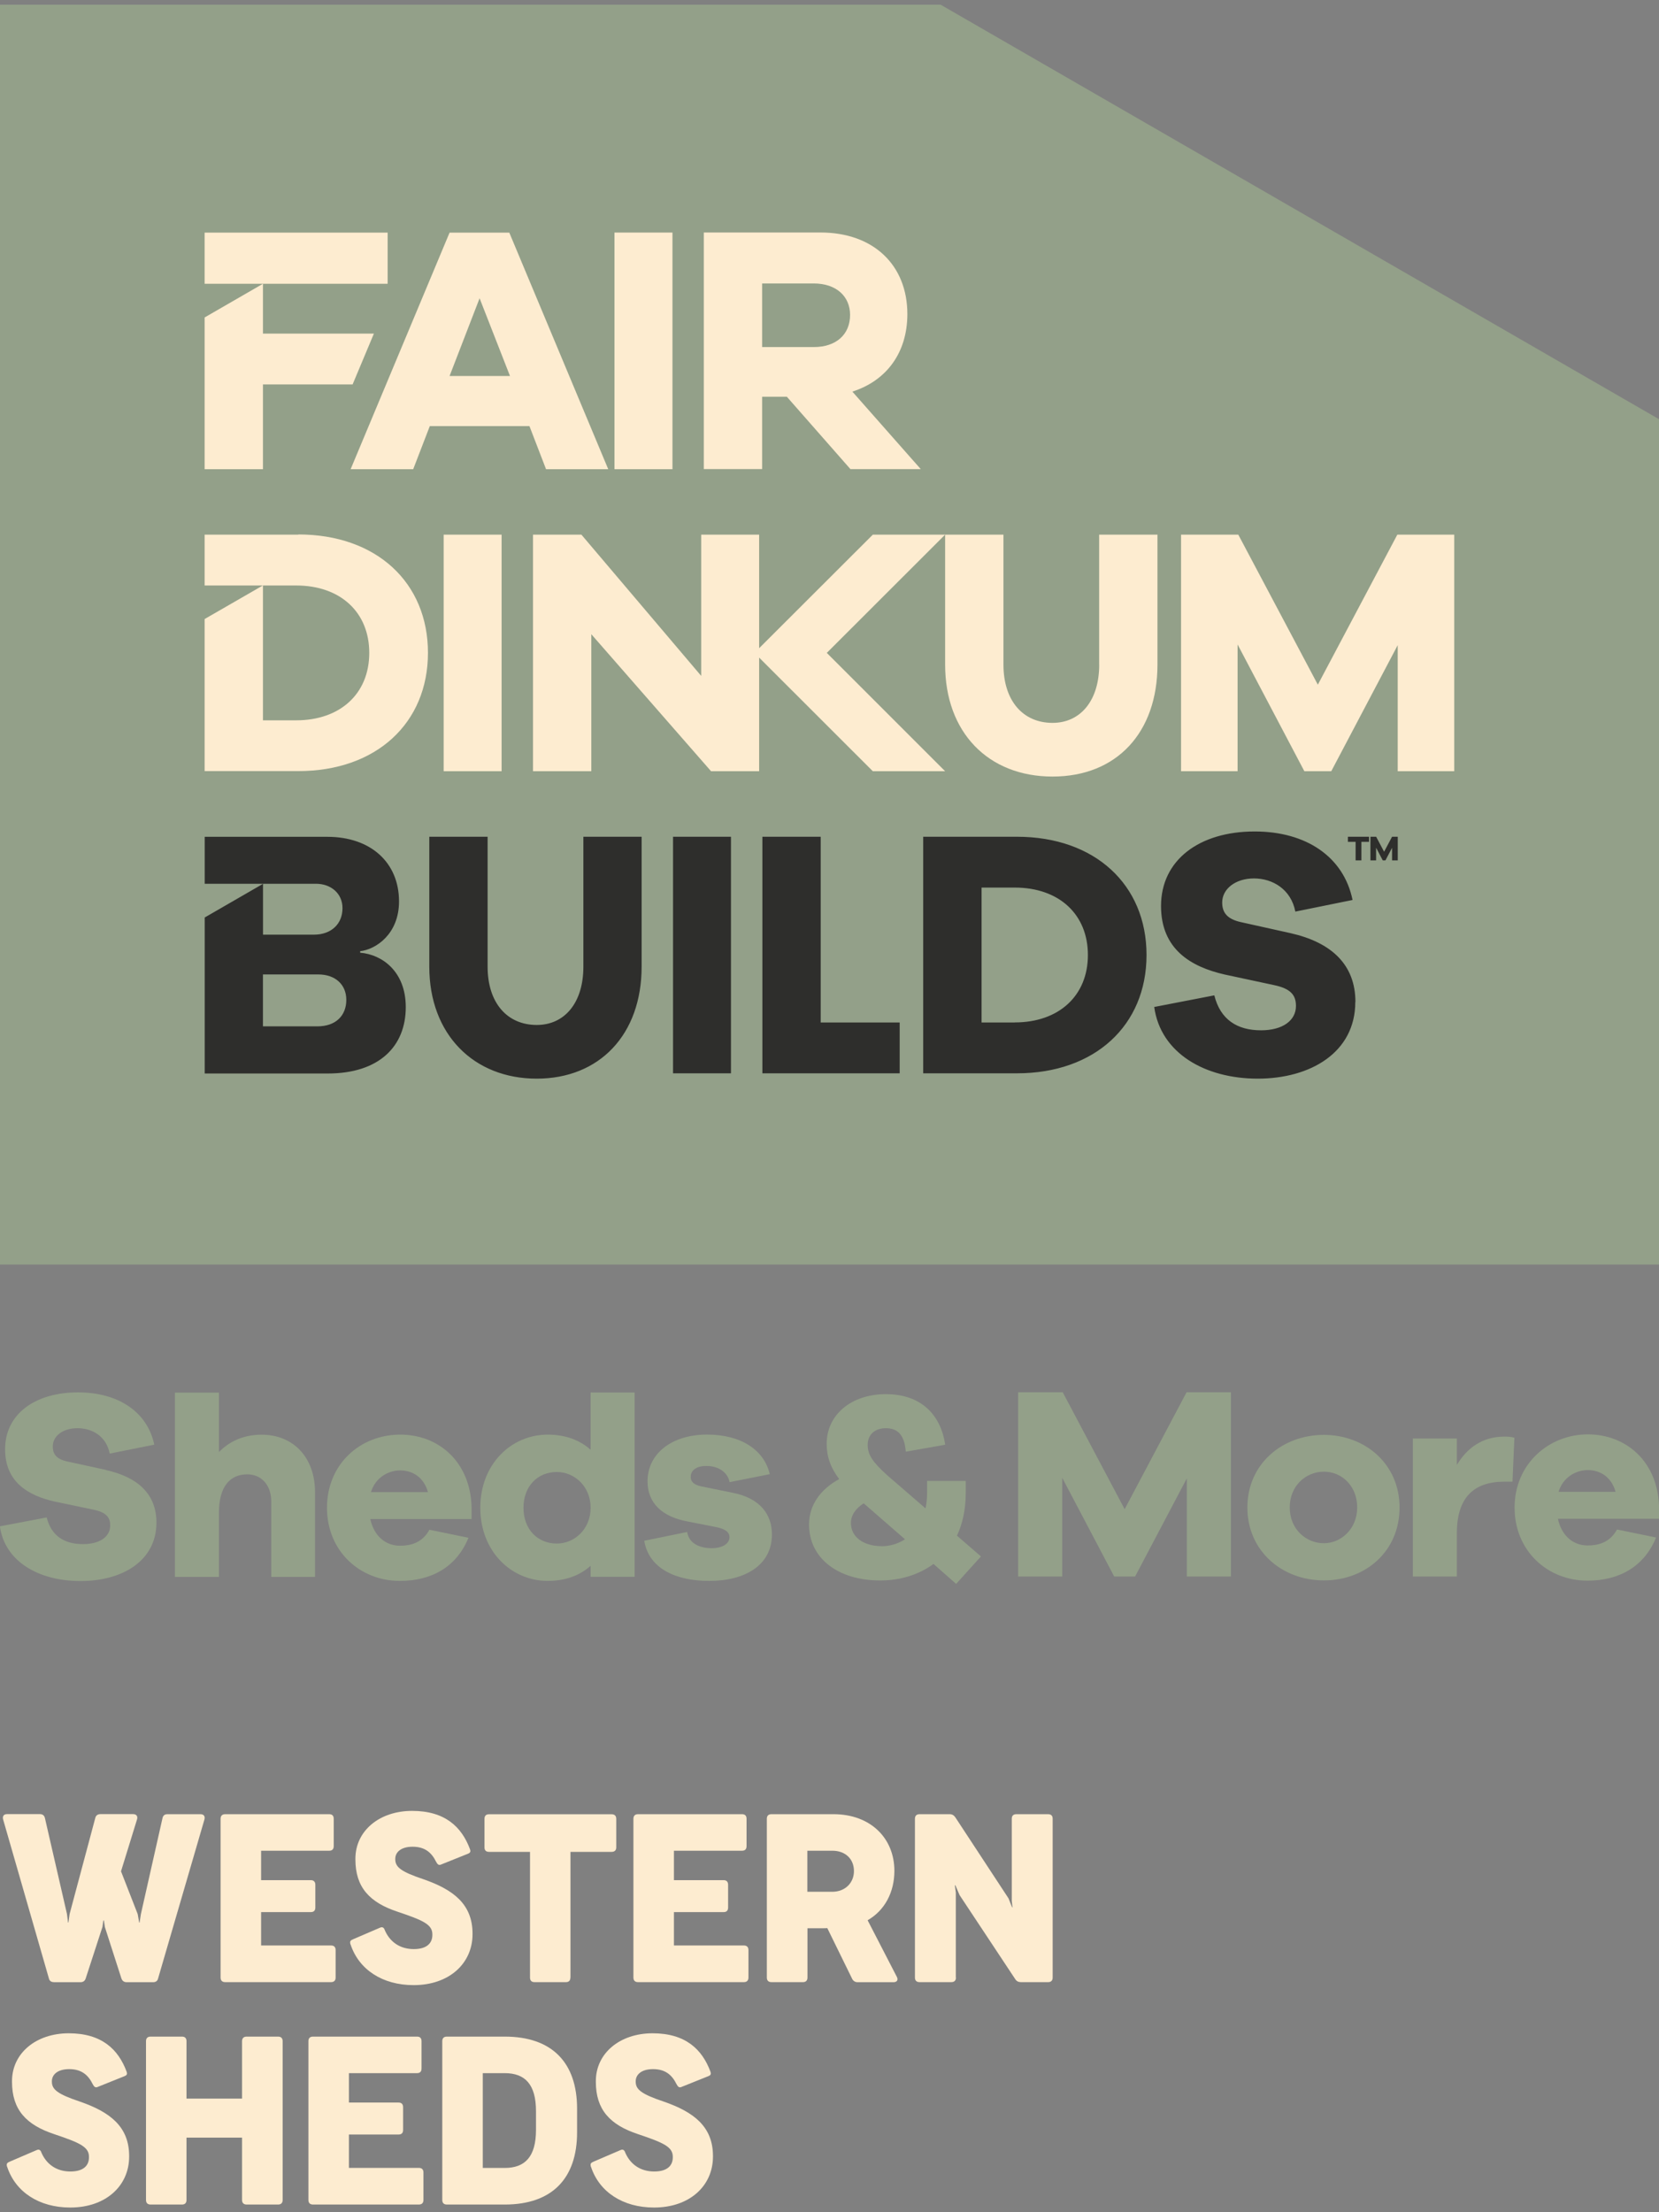
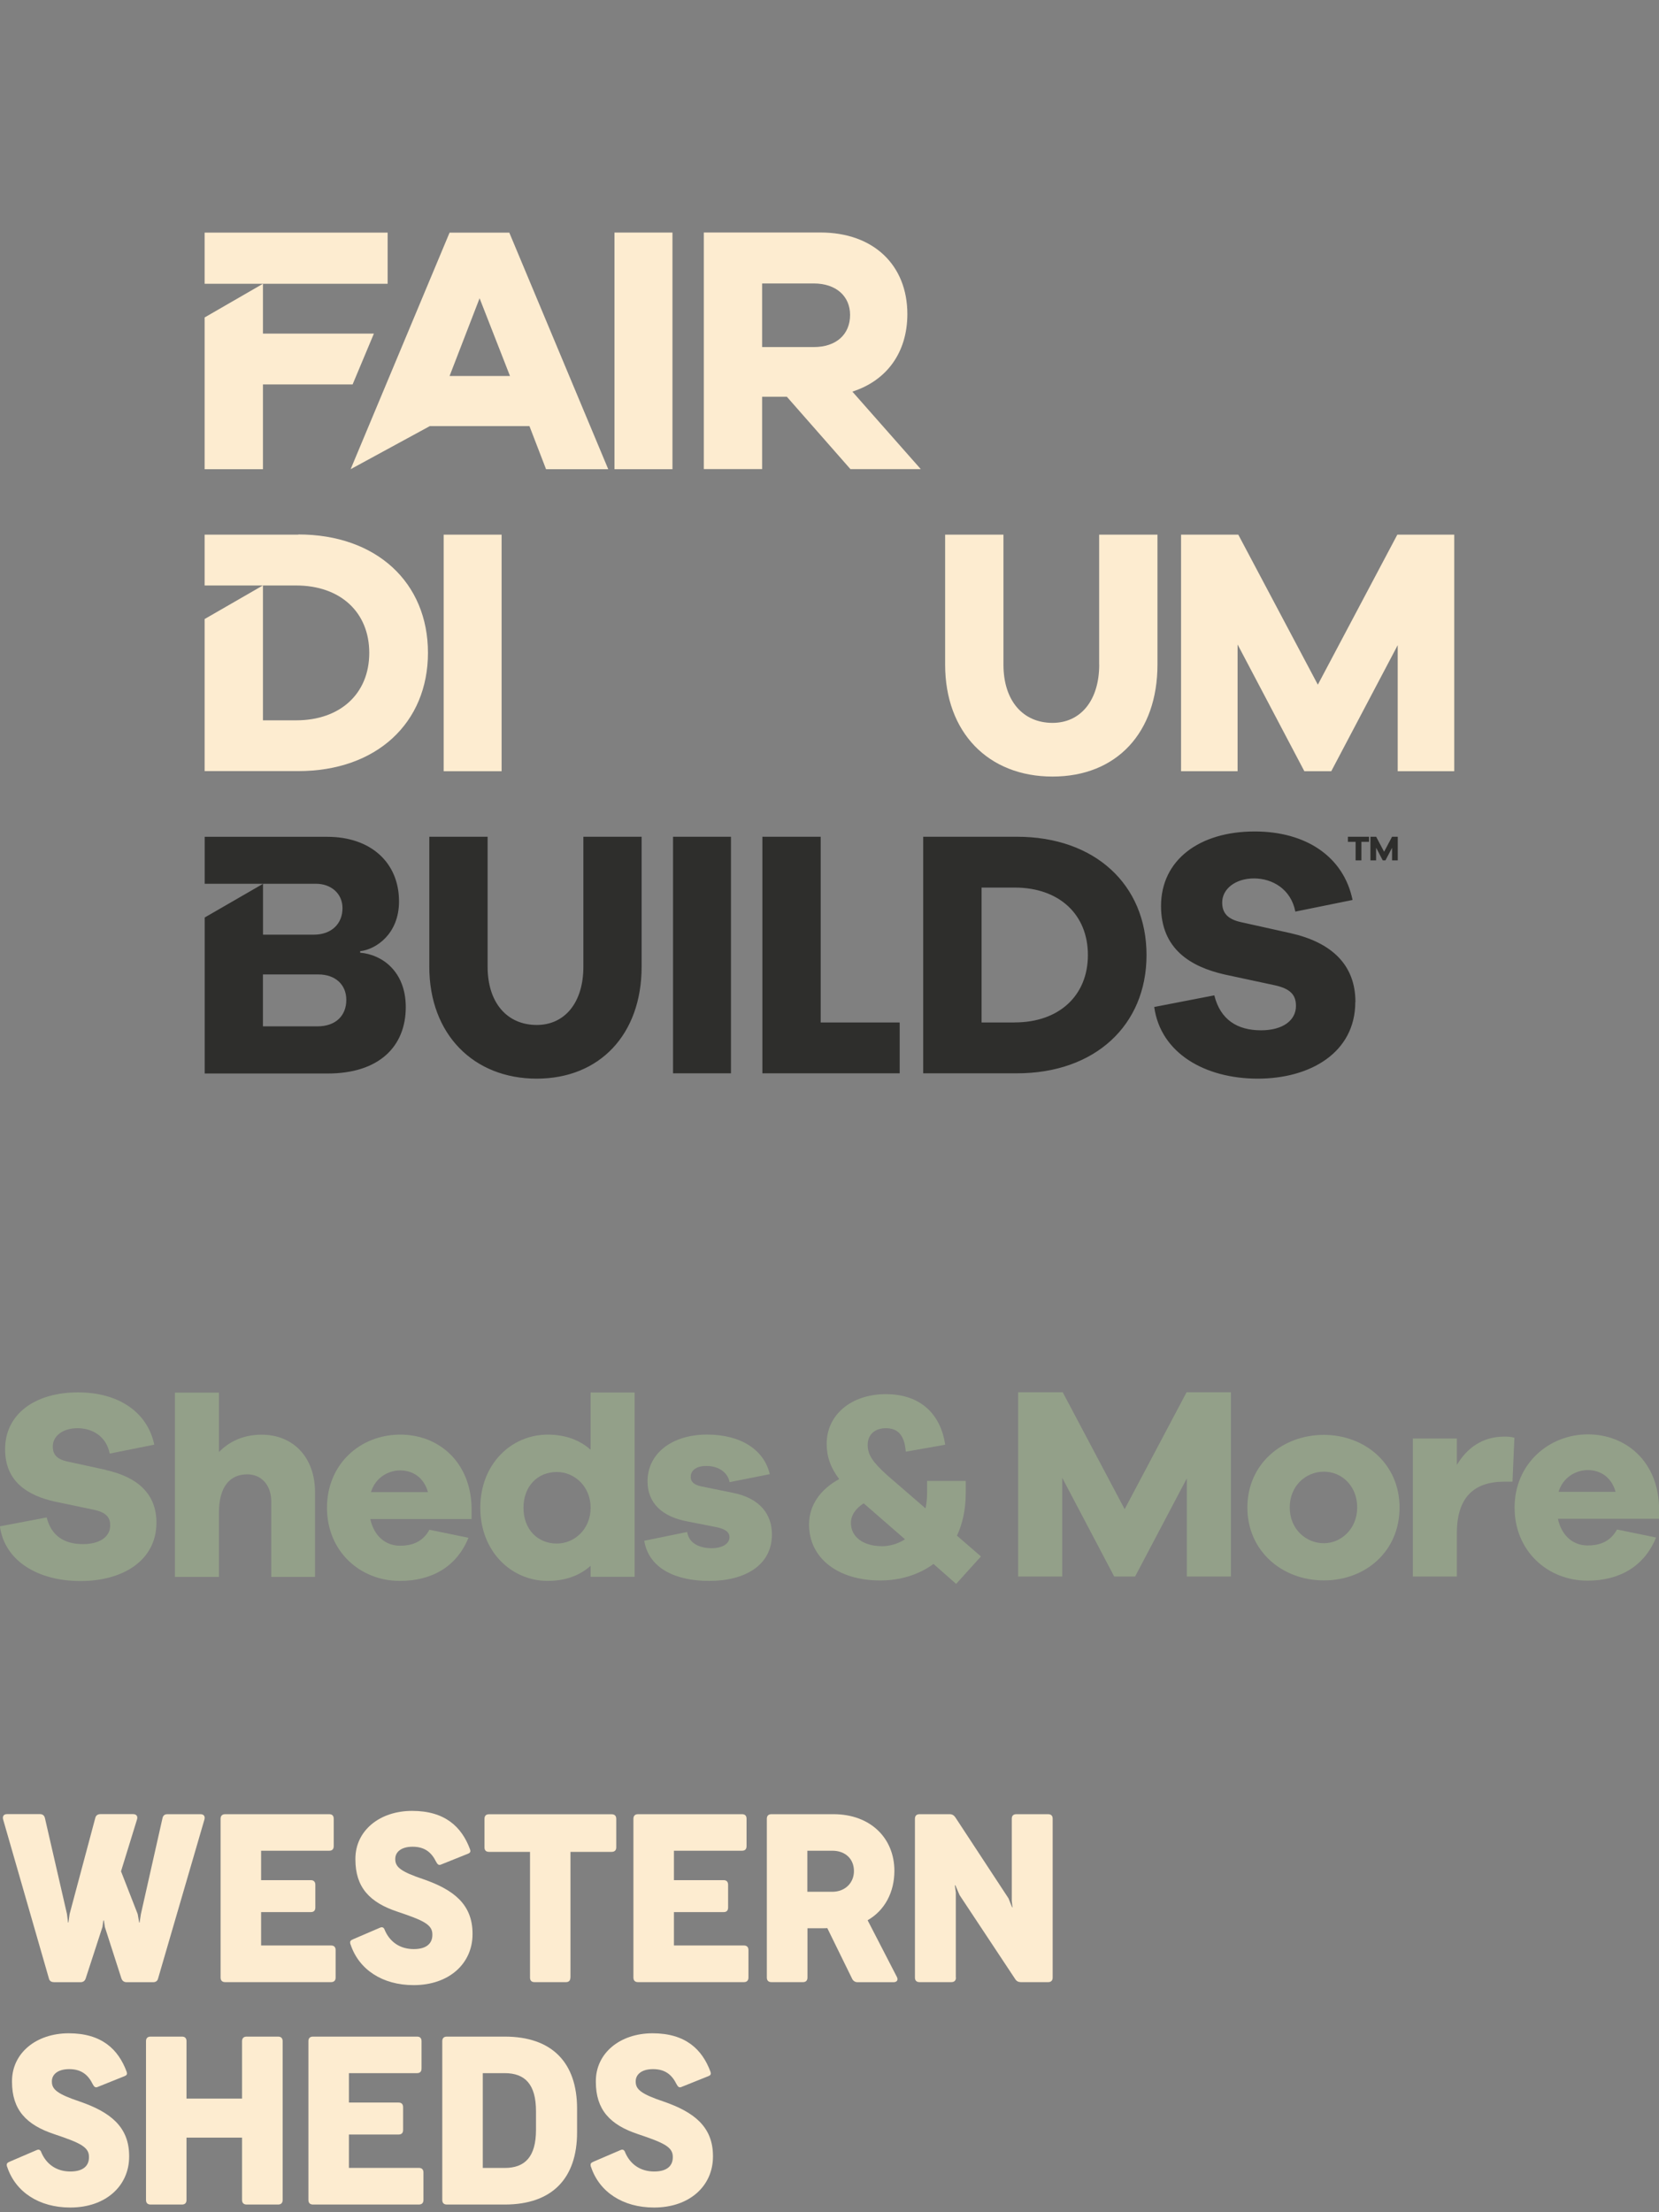
<svg xmlns="http://www.w3.org/2000/svg" width="177" height="236" viewBox="0 0 177 236" fill="none">
  <rect x="0" y="0" width="177" height="236" fill="#808080" stroke="none" />
  <g clip-path="url(#clip0_1330_3102)">
-     <path d="M0 0.5V134.9H177V44.719L100.356 0.5H0Z" fill="#93A089" />
    <path d="M117.276 70.9C117.276 74.743 115.275 77.116 112.296 77.116C109.128 77.116 107.059 74.743 107.059 70.9V57.037H100.837V70.9C100.837 78.133 105.437 82.844 112.296 82.844C119.155 82.844 123.491 78.133 123.491 70.9V57.037H117.269V70.9H117.276Z" fill="#FDECD0" />
    <path d="M149.082 57.037L140.601 73.042L132.114 57.037H126.008V82.275H132.039V68.751L139.163 82.275H142.033L149.123 68.825V82.275H155.154V57.037H149.082Z" fill="#FDECD0" />
-     <path d="M47.966 40.11L51.168 31.819L54.411 40.11H47.966ZM64.893 50.054L54.337 24.816H47.966L37.409 50.054H44.085L45.856 45.458H56.487L58.258 50.054H64.893Z" fill="#FDECD0" />
+     <path d="M47.966 40.11L51.168 31.819L54.411 40.11H47.966ZM64.893 50.054L54.337 24.816H47.966L37.409 50.054L45.856 45.458H56.487L58.258 50.054H64.893Z" fill="#FDECD0" />
    <path d="M41.358 24.816H21.832V30.273H28.054H41.358V24.816Z" fill="#FDECD0" />
    <path d="M28.054 41.011H37.62L39.892 35.588H28.054V30.273L21.832 33.866V50.054H28.054V41.011Z" fill="#FDECD0" />
    <path d="M31.826 57.036H21.832V62.46H31.595C36.31 62.46 39.397 65.307 39.397 69.652C39.397 73.997 36.303 76.845 31.595 76.845H28.054V62.453L21.832 66.039V82.261H31.826C40.157 82.261 45.659 77.136 45.659 69.639C45.659 62.141 40.157 57.016 31.826 57.016V57.036Z" fill="#FDECD0" />
    <path d="M81.312 30.273V30.239H86.814C89.229 30.239 90.695 31.622 90.695 33.595C90.695 35.676 89.222 37.025 86.814 37.025H81.312V30.28V30.273ZM81.312 42.326H83.951L90.735 50.048H98.239L90.939 41.777C94.609 40.605 96.807 37.595 96.807 33.507C96.807 28.308 93.225 24.803 87.533 24.803H75.09V30.267V50.041H81.312V42.32V42.326Z" fill="#FDECD0" />
    <path d="M47.335 82.275H53.516V57.037H47.335V82.275Z" fill="#FDECD0" />
    <path d="M71.746 24.81H65.558V50.054H71.746V24.81Z" fill="#FDECD0" />
-     <path d="M100.837 57.037H93.123L80.993 69.151V57.037H74.812V72.106L62.03 57.037H56.867V82.275H63.089V67.659L75.864 82.275H80.993V70.154L93.123 82.275H100.837L88.211 69.652L100.837 57.037Z" fill="#FDECD0" />
    <path d="M149.123 91.786H148.519V90.443L147.813 91.786H147.528L146.816 90.43V91.786H146.212V89.264H146.823L147.671 90.864L148.519 89.264H149.129V91.786H149.123ZM145.249 89.806V91.786H144.631V89.806H143.81V89.264H146.063V89.806H145.242H145.249ZM71.807 89.264H77.987V114.502H71.807V89.264ZM87.56 109.079H95.987V114.502H81.339V89.264H87.56V109.079ZM108.266 109.079H104.725V94.687H108.266C112.982 94.687 116.069 97.534 116.069 101.88C116.069 106.225 112.975 109.072 108.266 109.072V109.079ZM108.49 89.264H98.497V114.502H108.49C116.822 114.502 122.324 109.377 122.324 101.88C122.324 94.382 116.822 89.264 108.49 89.264ZM144.597 106.896C144.597 112.285 139.807 115.071 134.19 115.071C128.572 115.071 123.823 112.36 123.145 107.425L129.556 106.184C130.201 108.78 132.005 109.913 134.536 109.913C136.87 109.913 138.267 108.855 138.267 107.316C138.267 106.184 137.738 105.472 135.934 105.093L130.655 103.961C127.032 103.134 123.871 101.249 123.871 96.653C123.871 91.758 127.941 88.701 133.864 88.701C139.366 88.701 143.363 91.413 144.306 96.009L138.2 97.249C137.745 94.877 135.784 93.711 133.79 93.711C131.795 93.711 130.397 94.843 130.397 96.273C130.397 97.29 130.852 98.043 132.433 98.382L137.677 99.547C142.046 100.53 144.611 102.903 144.611 106.896H144.597ZM62.234 89.264H68.455V103.127C68.455 110.36 63.971 115.071 57.261 115.071C50.551 115.071 45.802 110.36 45.802 103.127V89.264H52.023V103.127C52.023 106.971 54.099 109.343 57.268 109.343C60.246 109.343 62.241 106.971 62.241 103.127V89.264H62.234ZM33.861 109.492H28.054V103.954H33.97C35.74 103.954 36.948 105.011 36.948 106.665C36.948 108.32 35.856 109.492 33.854 109.492H33.861ZM38.427 101.622V101.473C40.123 101.283 42.572 99.629 42.572 96.165C42.572 92.023 39.56 89.271 34.92 89.271H21.839V94.28H33.712C35.293 94.28 36.541 95.297 36.541 96.883C36.541 98.578 35.333 99.71 33.488 99.71H28.061V94.287L21.839 97.88V114.522H34.96C40.462 114.522 43.292 111.621 43.292 107.438C43.292 103.635 40.768 101.825 38.427 101.635V101.622Z" fill="#2E2E2C" />
    <path d="M59.405 164.666C57.349 164.666 55.85 163.141 55.85 160.85C55.85 158.559 57.349 157.033 59.405 157.033C61.311 157.033 63.014 158.586 63.014 160.85C63.014 163.114 61.311 164.666 59.405 164.666ZM63.014 154.661C61.867 153.637 60.341 153.047 58.434 153.047C54.527 153.047 51.243 156.213 51.243 160.85C51.243 165.487 54.533 168.652 58.434 168.652C60.341 168.652 61.867 168.063 63.014 167.039V168.212H67.709V148.553H63.014V154.654V154.661Z" fill="#93A089" />
    <path d="M27.911 153.054C26.032 153.054 24.506 153.732 23.359 154.905V148.566H18.664V168.225H23.359V161.392C23.359 158.545 24.56 157.284 26.385 157.284C27.911 157.284 28.942 158.457 28.942 160.186V168.225H33.61V159.189C33.61 155.495 31.317 153.054 27.911 153.054Z" fill="#93A089" />
    <path d="M39.581 159.182C40.022 157.684 41.372 156.864 42.695 156.864C44.018 156.864 45.218 157.596 45.66 159.182H39.581ZM42.695 153.047C38.407 153.047 34.886 156.213 34.886 160.85C34.886 165.487 38.407 168.653 42.667 168.653C46.046 168.653 48.719 167.154 49.981 164.05L45.816 163.195C45.022 164.633 43.76 164.897 42.674 164.897C41.087 164.897 39.886 163.812 39.506 162.05H50.314V160.85C50.225 156.037 46.881 153.047 42.708 153.047H42.695Z" fill="#93A089" />
    <path d="M11.303 156.809L7.219 155.921C5.984 155.664 5.631 155.088 5.631 154.315C5.631 153.223 6.655 152.362 8.27 152.362C9.885 152.362 11.35 153.25 11.703 155.067L16.459 154.118C15.726 150.613 12.612 148.539 8.324 148.539C3.718 148.539 0.543 150.864 0.543 154.606C0.543 158.111 3.012 159.548 5.828 160.185L9.939 161.046C11.35 161.331 11.757 161.88 11.757 162.741C11.757 163.921 10.672 164.727 8.854 164.727C6.886 164.727 5.475 163.866 4.98 161.88L-0.014 162.829C0.516 166.598 4.152 168.666 8.589 168.666C13.026 168.666 16.69 166.537 16.69 162.429C16.69 159.385 14.695 157.569 11.289 156.823L11.303 156.809Z" fill="#93A089" />
    <path d="M119.99 160.999L113.382 148.526H108.626V168.185H113.328V157.65L118.877 168.185H121.103L126.625 157.711V168.185H131.327V148.526H126.598L119.99 160.999Z" fill="#93A089" />
    <path d="M78.272 159.27L74.805 158.565C73.869 158.362 73.693 157.948 73.693 157.535C73.693 157.006 74.107 156.389 75.369 156.389C76.807 156.389 77.689 157.21 77.838 158.118L82.126 157.264C81.536 154.708 79.1 153.041 75.43 153.041C71.759 153.041 69.086 155.006 69.086 158.03C69.086 160.348 70.64 161.813 73.374 162.314L76.366 162.904C77.451 163.107 77.831 163.494 77.831 163.989C77.831 164.633 77.153 165.161 75.925 165.161C74.697 165.161 73.516 164.694 73.313 163.433L68.733 164.368C69.235 167.392 72.2 168.653 75.66 168.653C79.534 168.653 82.357 166.951 82.357 163.697C82.357 161.528 81.068 159.853 78.272 159.27Z" fill="#93A089" />
    <path d="M155.432 156.274V153.461H150.737V168.185H155.432V163.582C155.432 159.765 157.223 158.064 160.514 158.064H161.369L161.572 153.373C161.219 153.284 160.928 153.257 160.514 153.257C158.105 153.257 156.491 154.518 155.432 156.281V156.274Z" fill="#93A089" />
    <path d="M166.287 159.148C166.728 157.65 168.078 156.83 169.401 156.83C170.724 156.83 171.925 157.562 172.366 159.148H166.287ZM177.007 160.823C176.918 156.01 173.574 153.02 169.401 153.02C165.229 153.02 161.592 156.186 161.592 160.823C161.592 165.459 165.113 168.625 169.374 168.625C172.753 168.625 175.419 167.127 176.688 164.022L172.522 163.168C171.728 164.605 170.466 164.87 169.381 164.87C167.793 164.87 166.592 163.785 166.213 162.022H177.02V160.823H177.007Z" fill="#93A089" />
    <path d="M94.08 164.944C92.058 164.944 90.783 163.921 90.783 162.477C90.783 161.65 91.292 160.918 92.147 160.375L96.556 164.212C95.763 164.721 94.881 164.951 94.08 164.951V164.944ZM103.036 159.264V157.989H98.911V159.264C98.911 159.86 98.856 160.43 98.741 160.911L94.704 157.42C93.083 155.969 92.574 155.176 92.574 154.152C92.574 152.986 93.395 152.363 94.507 152.363C95.729 152.363 96.495 153.013 96.638 154.864L100.844 154.125C100.39 151.027 98.368 148.729 94.507 148.729C90.871 148.729 88.198 150.885 88.198 154.037C88.198 155.4 88.625 156.593 89.534 157.786C87.574 158.864 86.319 160.511 86.319 162.639C86.319 166.246 89.419 168.605 93.91 168.605C95.959 168.605 97.974 168.036 99.596 166.842L102.011 168.971L104.657 166.043L102.099 163.826C102.696 162.551 103.036 161.04 103.036 159.257V159.264Z" fill="#93A089" />
    <path d="M141.246 164.632C139.339 164.632 137.602 163.134 137.602 160.816C137.602 158.497 139.332 156.999 141.246 156.999C143.159 156.999 144.801 158.525 144.801 160.816C144.801 163.107 143.071 164.632 141.246 164.632ZM141.246 153.074C136.782 153.074 133.084 156.186 133.084 160.823C133.084 165.459 136.782 168.598 141.246 168.598C145.71 168.598 149.319 165.487 149.319 160.823C149.319 156.159 145.622 153.074 141.246 153.074Z" fill="#93A089" />
    <path d="M5.746 211.455C5.468 211.455 5.271 211.326 5.21 211.035L0.332 194.094C0.244 193.748 0.407 193.531 0.739 193.531H4.274C4.566 193.531 4.735 193.694 4.796 193.965L7.144 204.181L7.259 205.096H7.3L7.429 204.181L10.163 193.952C10.224 193.674 10.421 193.531 10.713 193.531H14.2C14.559 193.531 14.722 193.762 14.62 194.094L12.911 199.632L14.688 204.188L14.851 205.103H14.892L15.034 204.188L17.334 193.972C17.395 193.68 17.565 193.538 17.857 193.538H21.391C21.751 193.538 21.9 193.769 21.812 194.101L16.873 211.041C16.812 211.333 16.615 211.462 16.337 211.462H13.514C13.236 211.462 13.053 211.333 12.951 211.055L11.187 205.571L11.086 204.872H11.031L10.93 205.571L9.145 211.055C9.057 211.333 8.867 211.462 8.582 211.462H5.746V211.455Z" fill="#FDECD0" />
    <path d="M35.808 210.96C35.808 211.292 35.632 211.455 35.313 211.455H24.03C23.712 211.455 23.535 211.292 23.535 210.96V194.033C23.535 193.701 23.712 193.538 24.03 193.538H35.123C35.442 193.538 35.605 193.701 35.605 194.033V196.941C35.605 197.273 35.442 197.436 35.123 197.436H27.857V200.575H33.156C33.474 200.575 33.644 200.751 33.644 201.07V203.49C33.644 203.822 33.481 203.984 33.156 203.984H27.857V207.543H35.313C35.632 207.543 35.808 207.706 35.808 208.038V210.946V210.96Z" fill="#FDECD0" />
    <path d="M37.403 207.435L37.389 207.421C37.287 207.049 37.43 206.988 37.722 206.859L40.544 205.645C40.707 205.571 40.89 205.557 41.019 205.815V205.828C41.568 207.177 42.688 207.93 44.147 207.93C45.605 207.93 46.128 207.238 46.128 206.425V206.35C46.128 205.306 45.144 204.859 42.437 203.951C39.411 202.954 37.918 201.32 37.918 198.365V198.29C37.918 195.307 40.483 193.186 43.97 193.186C47.457 193.186 49.255 194.867 50.151 197.294V197.307C50.252 197.578 50.11 197.68 49.934 197.755L47.077 198.9C46.887 198.988 46.718 198.988 46.541 198.629L46.528 198.616C46.08 197.7 45.395 197.009 44.024 197.009C42.749 197.009 42.172 197.619 42.172 198.297V198.351C42.172 199.192 42.796 199.68 45.184 200.48C48.339 201.578 50.415 203.117 50.415 206.283V206.337C50.415 209.462 47.925 211.774 44.133 211.774C40.788 211.774 38.285 210.106 37.403 207.435Z" fill="#FDECD0" />
    <path d="M60.856 210.96C60.856 211.292 60.694 211.455 60.375 211.455H57.03C56.711 211.455 56.548 211.292 56.548 210.96V197.558H52.172C51.853 197.558 51.691 197.395 51.691 197.077V194.04C51.691 193.708 51.853 193.545 52.172 193.545H65.253C65.572 193.545 65.748 193.708 65.748 194.04V197.077C65.748 197.395 65.572 197.558 65.253 197.558H60.863V210.96H60.856Z" fill="#FDECD0" />
    <path d="M79.853 210.96C79.853 211.292 79.677 211.455 79.358 211.455H68.075C67.757 211.455 67.58 211.292 67.58 210.96V194.033C67.58 193.701 67.757 193.538 68.075 193.538H79.168C79.487 193.538 79.65 193.701 79.65 194.033V196.941C79.65 197.273 79.487 197.436 79.168 197.436H71.902V200.575H77.201C77.519 200.575 77.682 200.751 77.682 201.07V203.49C77.682 203.822 77.519 203.984 77.201 203.984H71.902V207.543H79.358C79.677 207.543 79.853 207.706 79.853 208.038V210.946V210.96Z" fill="#FDECD0" />
    <path d="M82.309 211.455C81.99 211.455 81.814 211.292 81.814 210.96V194.033C81.814 193.701 81.99 193.538 82.309 193.538H88.924C92.879 193.538 95.423 196.101 95.423 199.585C95.423 201.842 94.412 203.795 92.567 204.852L95.681 210.885C95.858 211.218 95.708 211.462 95.322 211.462H91.495C91.237 211.462 91.034 211.333 90.918 211.102L88.266 205.693C88.049 205.706 87.832 205.706 87.601 205.706H86.149V210.96C86.149 211.292 85.973 211.455 85.667 211.455H82.323H82.309ZM86.135 201.815H88.788C90.233 201.815 91.108 200.798 91.108 199.619V199.605C91.108 198.317 90.199 197.436 88.802 197.436H86.135V201.808V201.815Z" fill="#FDECD0" />
    <path d="M101.991 210.96C101.991 211.292 101.814 211.455 101.495 211.455H98.11C97.791 211.455 97.615 211.292 97.615 210.96V194.033C97.615 193.701 97.791 193.538 98.11 193.538H101.326C101.584 193.538 101.774 193.653 101.923 193.87L107.601 202.52L107.981 203.476L108.022 203.462L107.947 202.798V194.033C107.947 193.701 108.11 193.538 108.443 193.538H111.815C112.147 193.538 112.31 193.701 112.31 194.033V210.96C112.31 211.292 112.134 211.455 111.828 211.455H108.918C108.673 211.455 108.47 211.367 108.327 211.15L102.377 202.168L101.93 201.124H101.875L101.977 201.903V210.96H101.991Z" fill="#FDECD0" />
    <path d="M0.767 231.162L0.753 231.148C0.651 230.775 0.794 230.714 1.085 230.585L3.908 229.372C4.071 229.297 4.254 229.284 4.383 229.541V229.555C4.932 230.904 6.052 231.656 7.51 231.656C8.969 231.656 9.491 230.965 9.491 230.151V230.077C9.491 229.033 8.508 228.586 5.801 227.677C2.775 226.681 1.282 225.047 1.282 222.091V222.017C1.282 219.034 3.847 216.912 7.334 216.912C10.821 216.912 12.619 218.593 13.514 221.02V221.034C13.616 221.305 13.474 221.407 13.297 221.481L10.441 222.627C10.251 222.715 10.082 222.715 9.905 222.356L9.892 222.342C9.444 221.427 8.759 220.735 7.388 220.735C6.113 220.735 5.536 221.346 5.536 222.023V222.078C5.536 222.918 6.16 223.406 8.548 224.206C11.703 225.304 13.779 226.843 13.779 230.009V230.063C13.779 233.188 11.289 235.5 7.497 235.5C4.152 235.5 1.648 233.832 0.767 231.162Z" fill="#FDECD0" />
    <path d="M19.899 234.687C19.899 235.019 19.723 235.181 19.417 235.181H16.072C15.754 235.181 15.577 235.019 15.577 234.687V217.76C15.577 217.427 15.754 217.265 16.072 217.265H19.417C19.723 217.265 19.899 217.427 19.899 217.76V223.881H25.822V217.76C25.822 217.427 26.012 217.265 26.317 217.265H29.662C29.981 217.265 30.157 217.427 30.157 217.76V234.687C30.157 235.019 29.981 235.181 29.662 235.181H26.317C26.012 235.181 25.822 235.019 25.822 234.687V228.043H19.899V234.687Z" fill="#FDECD0" />
    <path d="M45.178 234.687C45.178 235.019 45.001 235.181 44.682 235.181H33.4C33.081 235.181 32.904 235.019 32.904 234.687V217.76C32.904 217.427 33.081 217.265 33.4 217.265H44.492C44.811 217.265 44.974 217.427 44.974 217.76V220.668C44.974 221 44.811 221.163 44.492 221.163H37.226V224.301H42.525C42.844 224.301 43.007 224.477 43.007 224.796V227.216C43.007 227.548 42.844 227.711 42.525 227.711H37.226V231.27H44.682C45.001 231.27 45.178 231.433 45.178 231.765V234.673V234.687Z" fill="#FDECD0" />
    <path d="M47.681 235.181C47.362 235.181 47.186 235.019 47.186 234.687V217.76C47.186 217.427 47.362 217.265 47.681 217.265H53.848C58.93 217.265 61.569 220.071 61.569 224.952V227.481C61.569 232.368 58.93 235.181 53.848 235.181H47.681ZM51.508 231.277H53.841C56.012 231.277 57.186 230.09 57.186 227.209V225.23C57.186 222.349 56.012 221.163 53.841 221.163H51.508V231.277Z" fill="#FDECD0" />
    <path d="M63.055 231.162L63.041 231.148C62.94 230.775 63.082 230.714 63.374 230.585L66.196 229.372C66.359 229.297 66.542 229.284 66.671 229.541V229.555C67.221 230.904 68.34 231.656 69.799 231.656C71.257 231.656 71.78 230.965 71.78 230.151V230.077C71.78 229.033 70.796 228.586 68.089 227.677C65.063 226.681 63.571 225.047 63.571 222.091V222.017C63.571 219.034 66.135 216.912 69.622 216.912C73.109 216.912 74.907 218.593 75.803 221.02V221.034C75.905 221.305 75.762 221.407 75.586 221.481L72.73 222.627C72.54 222.715 72.37 222.715 72.194 222.356L72.18 222.342C71.732 221.427 71.047 220.735 69.677 220.735C68.401 220.735 67.824 221.346 67.824 222.023V222.078C67.824 222.918 68.448 223.406 70.837 224.206C73.991 225.304 76.067 226.843 76.067 230.009V230.063C76.067 233.188 73.578 235.5 69.785 235.5C66.44 235.5 63.937 233.832 63.055 231.162Z" fill="#FDECD0" />
  </g>
  <defs>
    <clipPath id="clip0_1330_3102">
      <rect width="177" height="235" fill="white" transform="translate(0 0.5)" />
    </clipPath>
  </defs>
</svg>